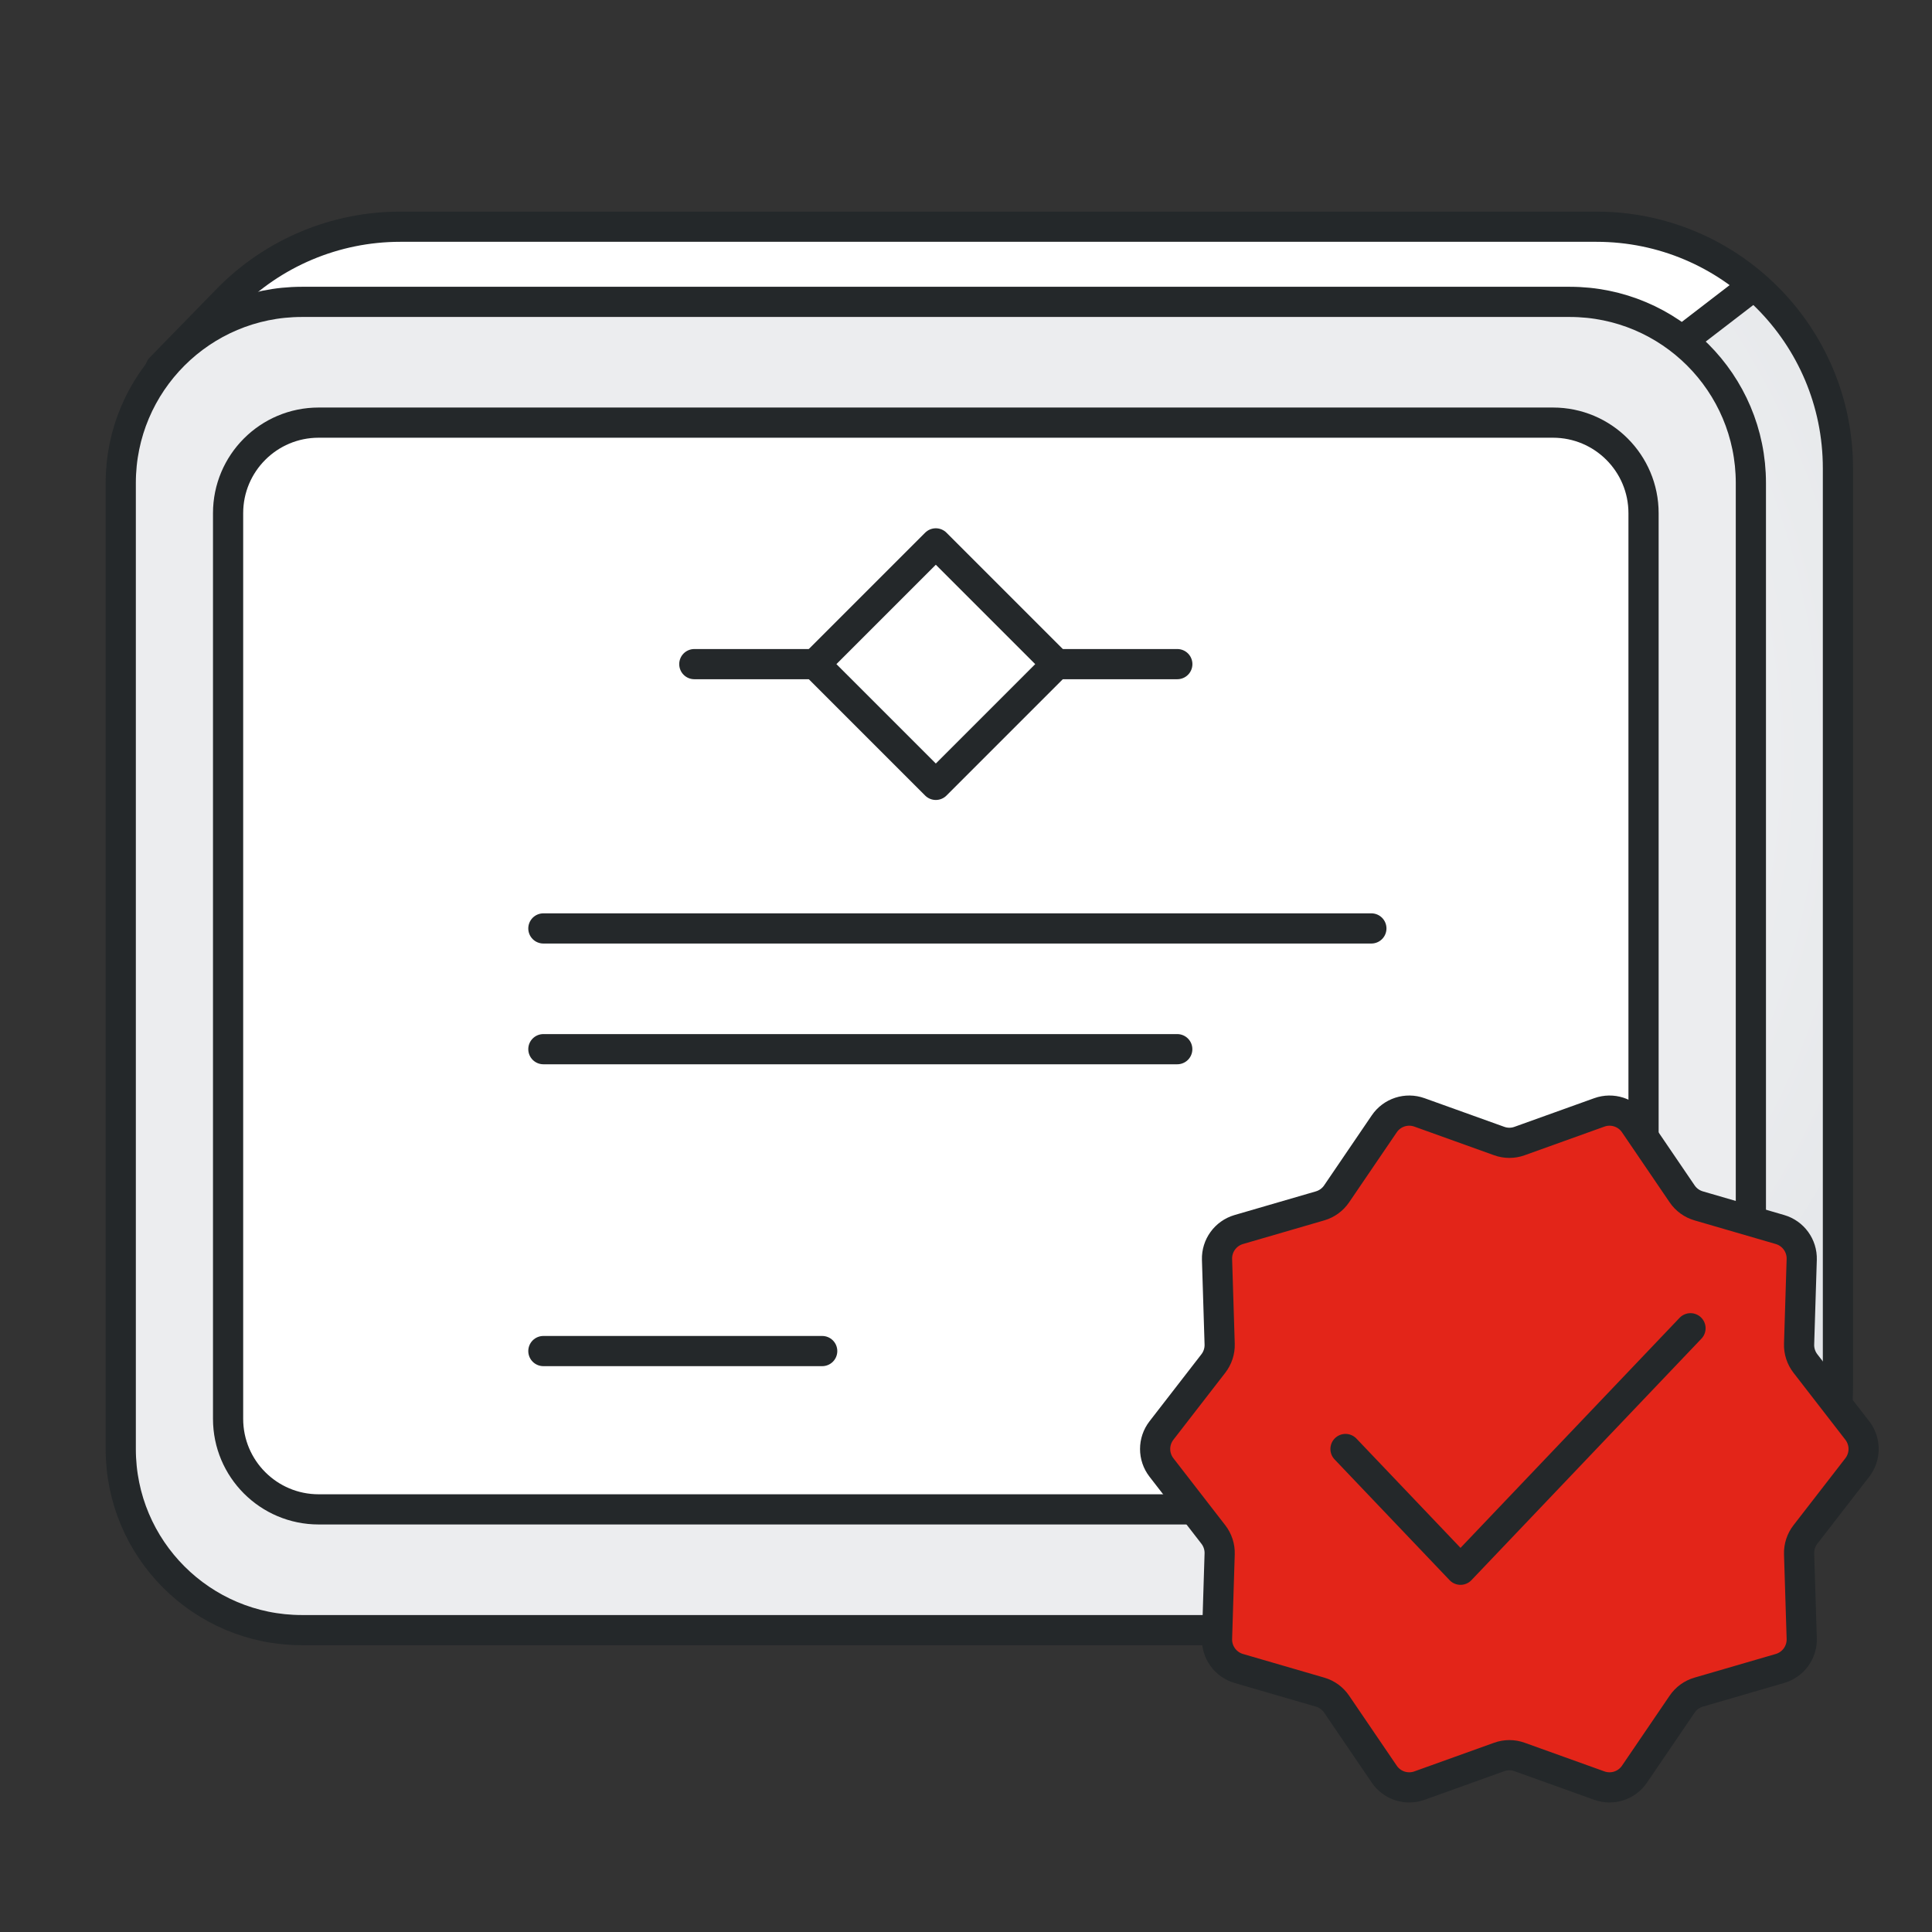
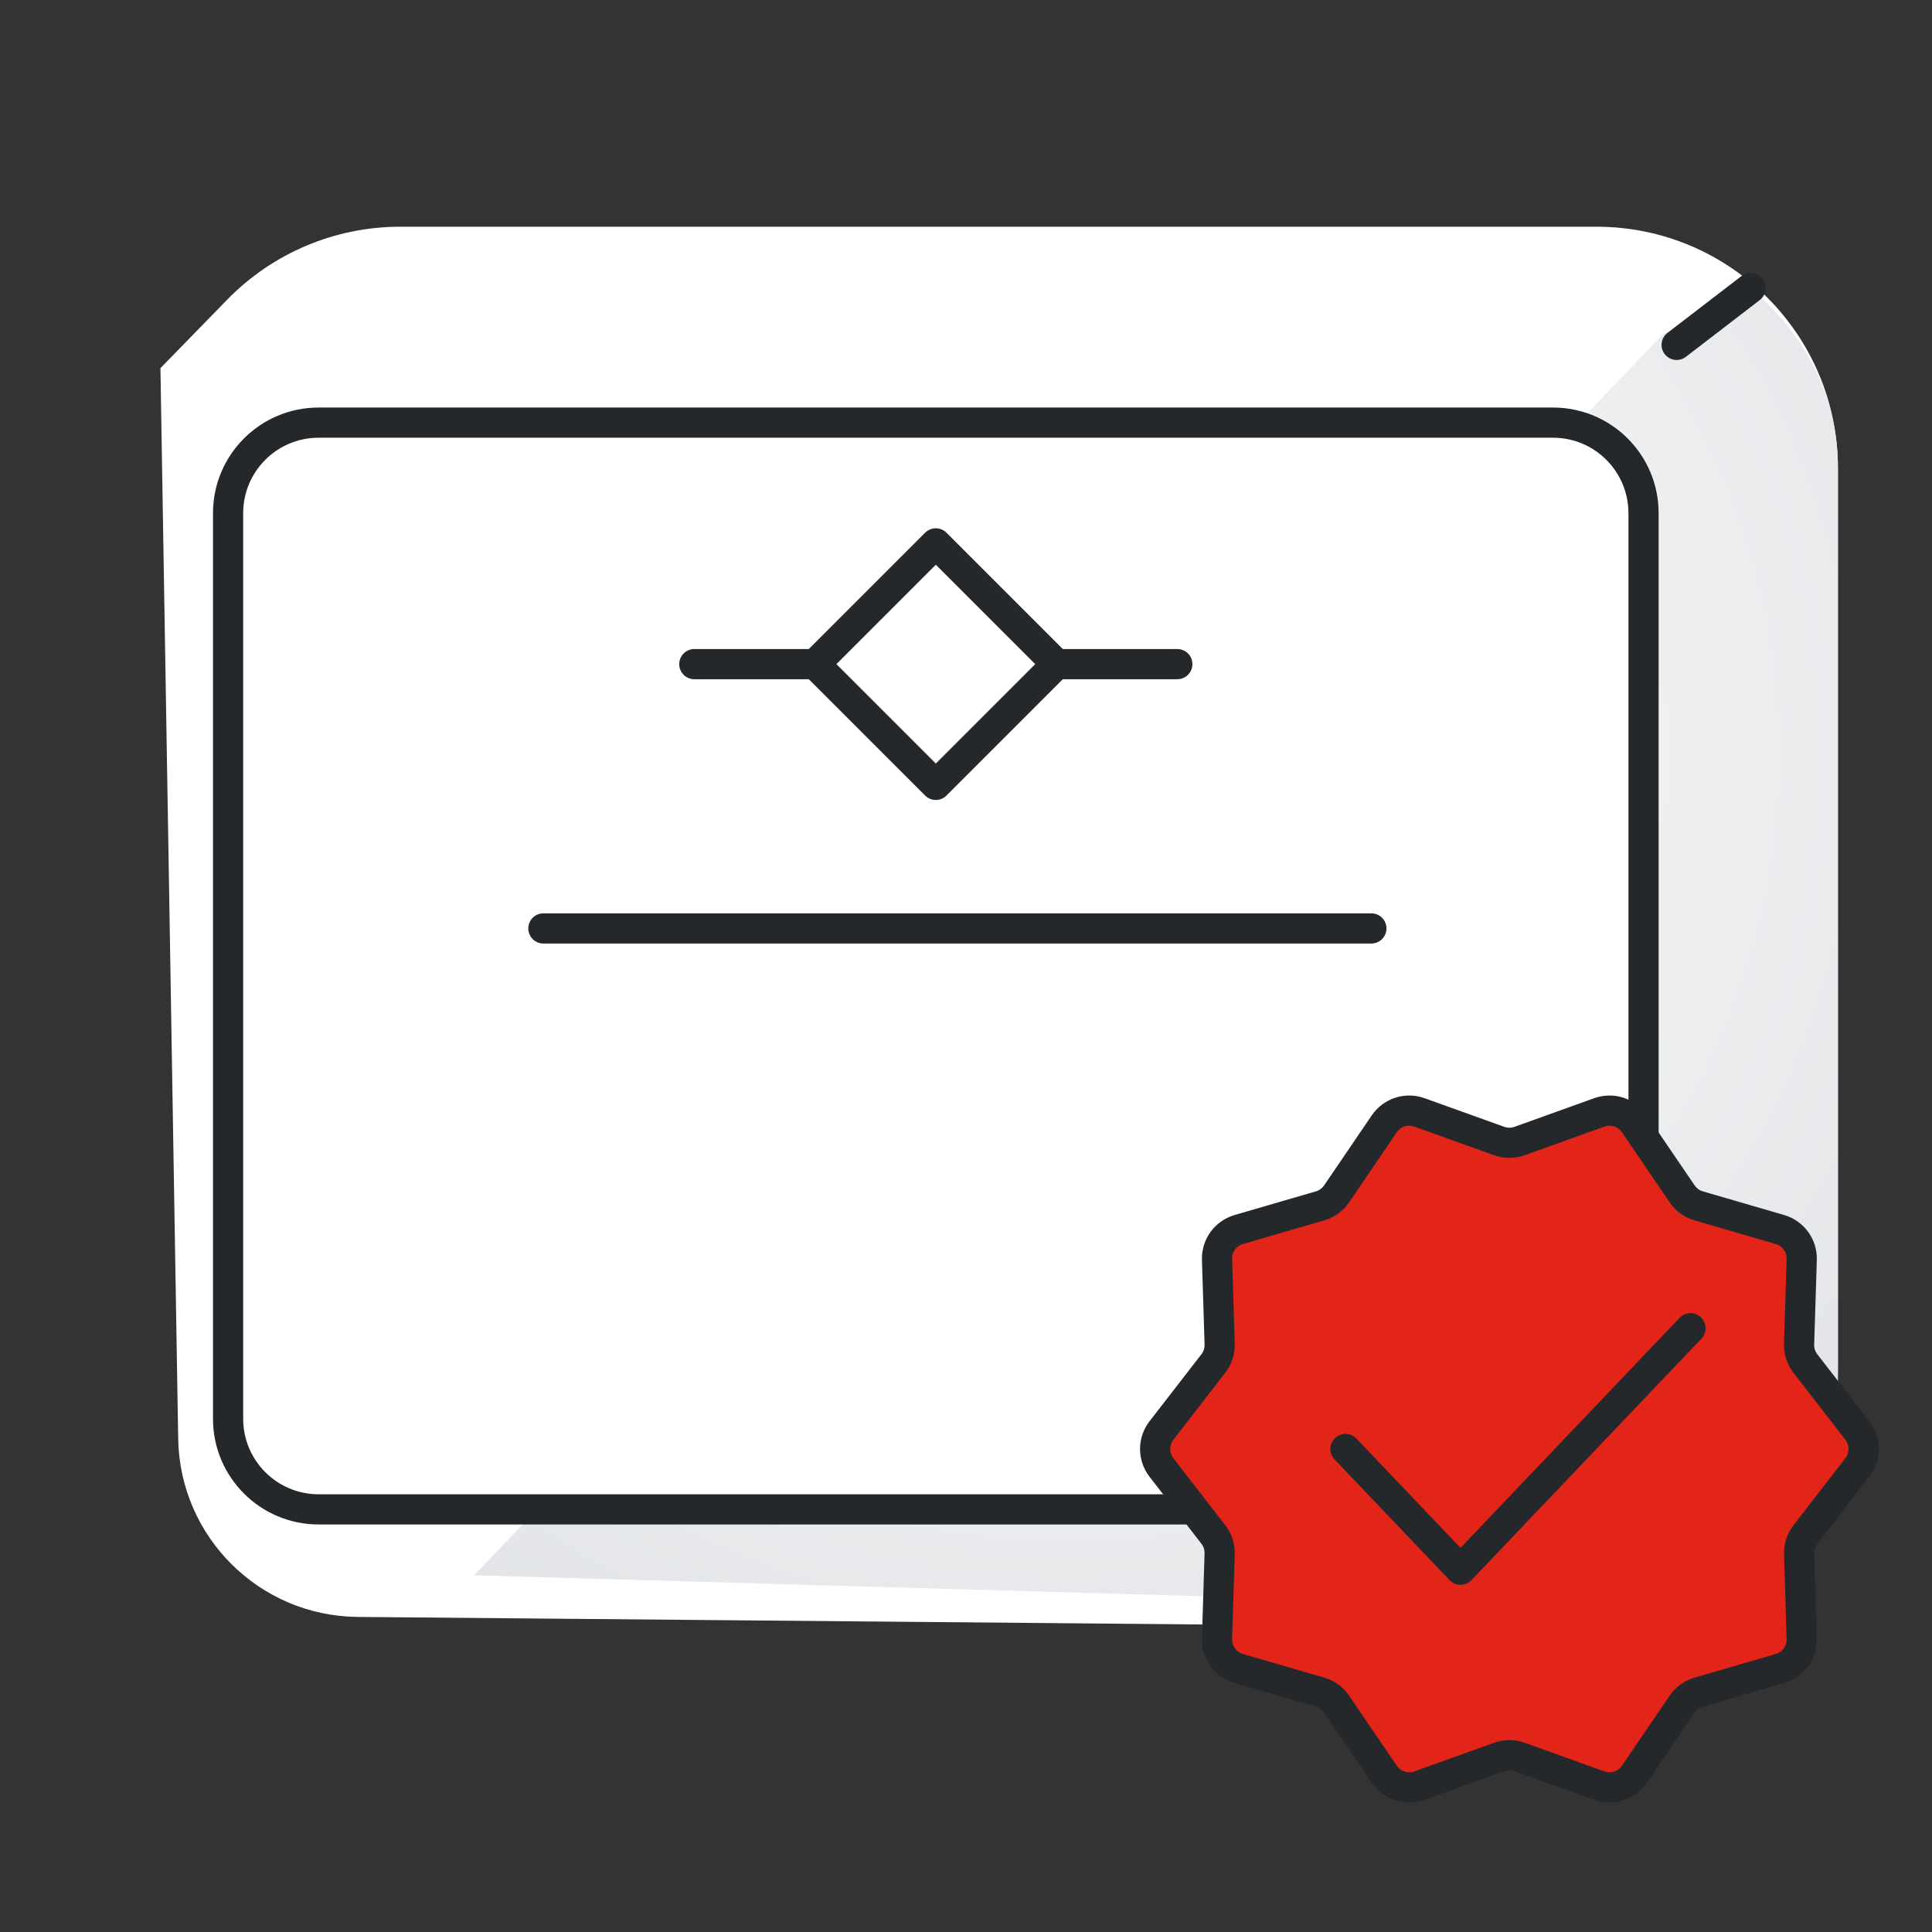
<svg xmlns="http://www.w3.org/2000/svg" width="72px" height="72px" viewBox="0 0 72 72" version="1.1">
  <rect x="0" y="0" width="72" height="72" fill="#333333" stroke="none" />
  <title>ic_certification</title>
  <defs>
    <radialGradient cx="43.886%" cy="35.167%" fx="43.886%" fy="35.167%" r="131.874%" gradientTransform="translate(0.439, 0.352), scale(0.967, 1), rotate(22.044), translate(-0.439, -0.352)" id="radialGradient-1">
      <stop stop-color="#FFFFFF" offset="0%" />
      <stop stop-color="#CED2D7" offset="100%" />
    </radialGradient>
  </defs>
  <g id="页面-1" stroke="none" stroke-width="1" fill="none" fill-rule="evenodd">
    <g id="关于-关于金荣" transform="translate(-924, -2980)">
      <g id="3备份" transform="translate(360, 2510)">
        <g id="编组-5" transform="translate(0, 136)">
          <g id="编组-75备份-3" transform="translate(410, 294)">
            <g id="编组-18备份-3" transform="translate(30, 40)">
              <g id="ic-32/profit" transform="translate(124, 0)">
                <g id="编组-4" transform="translate(4.5, 8.449)">
                  <g id="编组-2">
                    <path d="M10.413,0 L54.994,0 C59.964,-1.77635684e-15 63.994,4.029 63.994,9 L63.994,43.22 C63.994,48.191 59.964,52.22 54.994,52.22 C54.967,52.22 54.94,52.22 54.913,52.22 L8.83,51.809 C5.169,51.776 2.202,48.831 2.141,45.171 L1.479,5.271 L1.479,5.271 L3.969,2.717 C5.663,0.98 7.987,-1.77635684e-15 10.413,-1.77635684e-15 Z" id="矩形备份-4" fill="#FFFFFF" />
                    <path d="M60.736,2.289 C62.706,3.94 63.994,6.229 63.994,9 L63.994,42.455 C63.994,48.683 59.964,51.455 54.994,51.455 L54.704,51.451 L13.165,50.258 L57.472,4.01 L60.736,2.289 Z" id="路径" fill="url(#radialGradient-1)" />
-                     <path d="M10.413,0 L54.994,0 C59.964,-1.77635684e-15 63.994,4.029 63.994,9 L63.994,43.22 C63.994,48.191 59.964,52.22 54.994,52.22 C54.967,52.22 54.94,52.22 54.913,52.22 L8.83,51.809 C5.169,51.776 2.202,48.831 2.141,45.171 L1.479,5.271 L1.479,5.271 L3.969,2.717 C5.663,0.98 7.987,-1.77635684e-15 10.413,-1.77635684e-15 Z" id="矩形备份-5" stroke="#24282A" stroke-width="1.125" stroke-linecap="round" stroke-linejoin="round" />
                    <line x1="57.984" y1="4.404" x2="60.736" y2="2.289" id="路径-2" stroke="#24282A" stroke-width="1.125" stroke-linecap="round" />
-                     <path d="M6.75,2.801 L54,2.801 C57.728,2.801 60.75,5.823 60.75,9.551 L60.75,45.551 C60.75,49.279 57.728,52.301 54,52.301 L6.75,52.301 C3.022,52.301 0,49.279 0,45.551 L0,9.551 C-8.8817842e-16,5.823 3.022,2.801 6.75,2.801 Z" id="矩形" stroke="#24282A" stroke-width="1.125" fill="#ECEDEF" stroke-linecap="round" stroke-linejoin="round" />
                    <path d="M7.375,7.301 L53.375,7.301 C55.239,7.301 56.75,8.812 56.75,10.676 L56.75,44.426 C56.75,46.29 55.239,47.801 53.375,47.801 L7.375,47.801 C5.511,47.801 4,46.29 4,44.426 L4,10.676 C4,8.812 5.511,7.301 7.375,7.301 Z" id="矩形备份" stroke="#24282A" stroke-width="1.125" fill="#FFFFFF" stroke-linecap="round" stroke-linejoin="round" />
                    <polygon id="多边形" stroke="#24282A" stroke-width="1.125" fill="#FFFFFF" stroke-linecap="round" stroke-linejoin="round" points="30.375 11.801 34.875 16.301 30.375 20.801 25.875 16.301" />
                    <line x1="15.75" y1="26.151" x2="46.607" y2="26.151" id="路径-37" stroke="#24282A" stroke-width="1.125" stroke-linecap="round" stroke-linejoin="round" />
-                     <line x1="15.75" y1="30.651" x2="39.373" y2="30.651" id="路径-37备份" stroke="#24282A" stroke-width="1.125" stroke-linecap="round" stroke-linejoin="round" />
-                     <line x1="15.75" y1="41.901" x2="26.141" y2="41.901" id="路径-37备份-2" stroke="#24282A" stroke-width="1.125" stroke-linecap="round" stroke-linejoin="round" />
                    <line x1="34.875" y1="16.301" x2="39.375" y2="16.301" id="路径-37备份-3" stroke="#24282A" stroke-width="1.125" stroke-linecap="round" stroke-linejoin="round" />
                    <line x1="21.375" y1="16.301" x2="25.875" y2="16.301" id="路径-37备份-4" stroke="#24282A" stroke-width="1.125" stroke-linecap="round" stroke-linejoin="round" />
                  </g>
                  <g id="编组" transform="translate(38.25, 32.051)" stroke="#24282A" stroke-linecap="round" stroke-width="1.125">
                    <path d="M13.12,24.977 L10.149,26.044 C9.666,26.218 9.127,26.043 8.838,25.619 L7.062,23.009 C6.915,22.792 6.697,22.634 6.446,22.561 L3.415,21.679 C2.923,21.535 2.589,21.077 2.605,20.564 L2.703,17.408 C2.711,17.147 2.627,16.891 2.467,16.685 L0.534,14.189 C0.22,13.783 0.22,13.217 0.534,12.811 L2.467,10.315 C2.627,10.109 2.711,9.853 2.703,9.592 L2.605,6.436 C2.589,5.923 2.923,5.465 3.415,5.321 L6.446,4.439 C6.697,4.366 6.915,4.208 7.062,3.991 L8.838,1.381 C9.127,0.957 9.666,0.782 10.149,0.956 L13.12,2.023 C13.365,2.112 13.635,2.112 13.88,2.023 L16.851,0.956 C17.334,0.782 17.873,0.957 18.162,1.381 L19.938,3.991 C20.085,4.208 20.303,4.366 20.554,4.439 L23.585,5.321 C24.077,5.465 24.411,5.923 24.395,6.436 L24.297,9.592 C24.289,9.853 24.373,10.109 24.533,10.315 L26.466,12.811 C26.78,13.217 26.78,13.783 26.466,14.189 L24.533,16.685 C24.373,16.891 24.289,17.147 24.297,17.408 L24.395,20.564 C24.411,21.077 24.077,21.535 23.585,21.679 L20.554,22.561 C20.303,22.634 20.085,22.792 19.938,23.009 L18.162,25.619 C17.873,26.043 17.334,26.218 16.851,26.044 L13.88,24.977 C13.635,24.888 13.365,24.888 13.12,24.977 Z" id="星形" fill="#E32519" />
                    <polyline id="路径" stroke-linejoin="round" points="7.393 13.5 11.679 18 20.25 9" />
                  </g>
                </g>
              </g>
            </g>
          </g>
        </g>
      </g>
    </g>
  </g>
</svg>